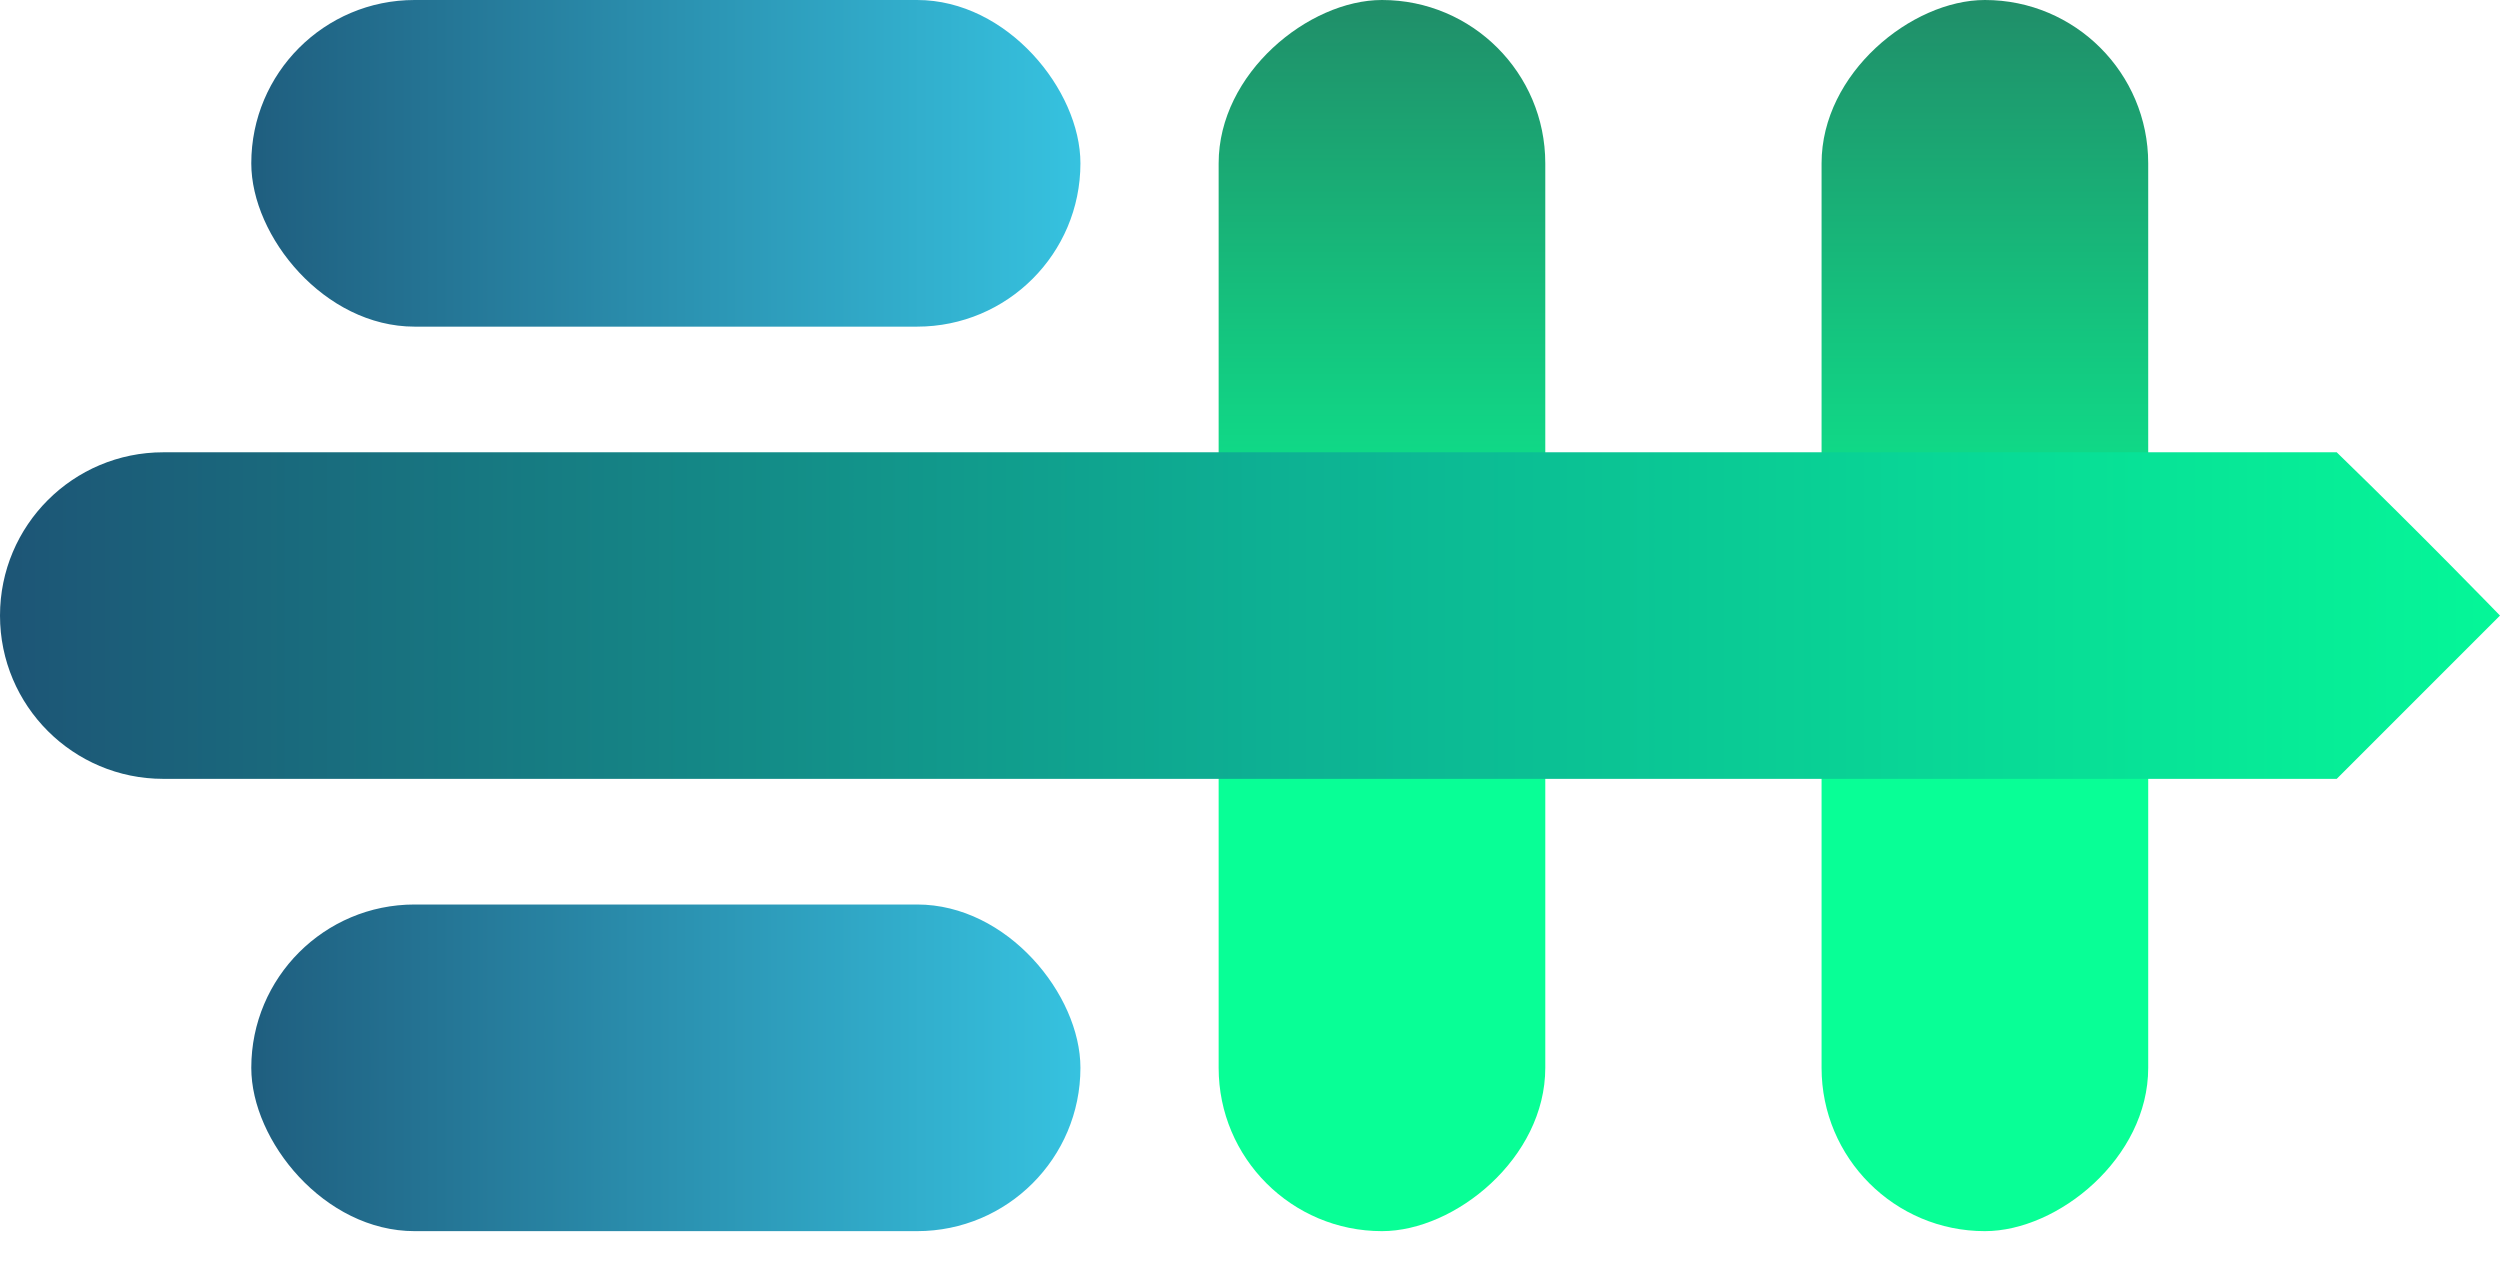
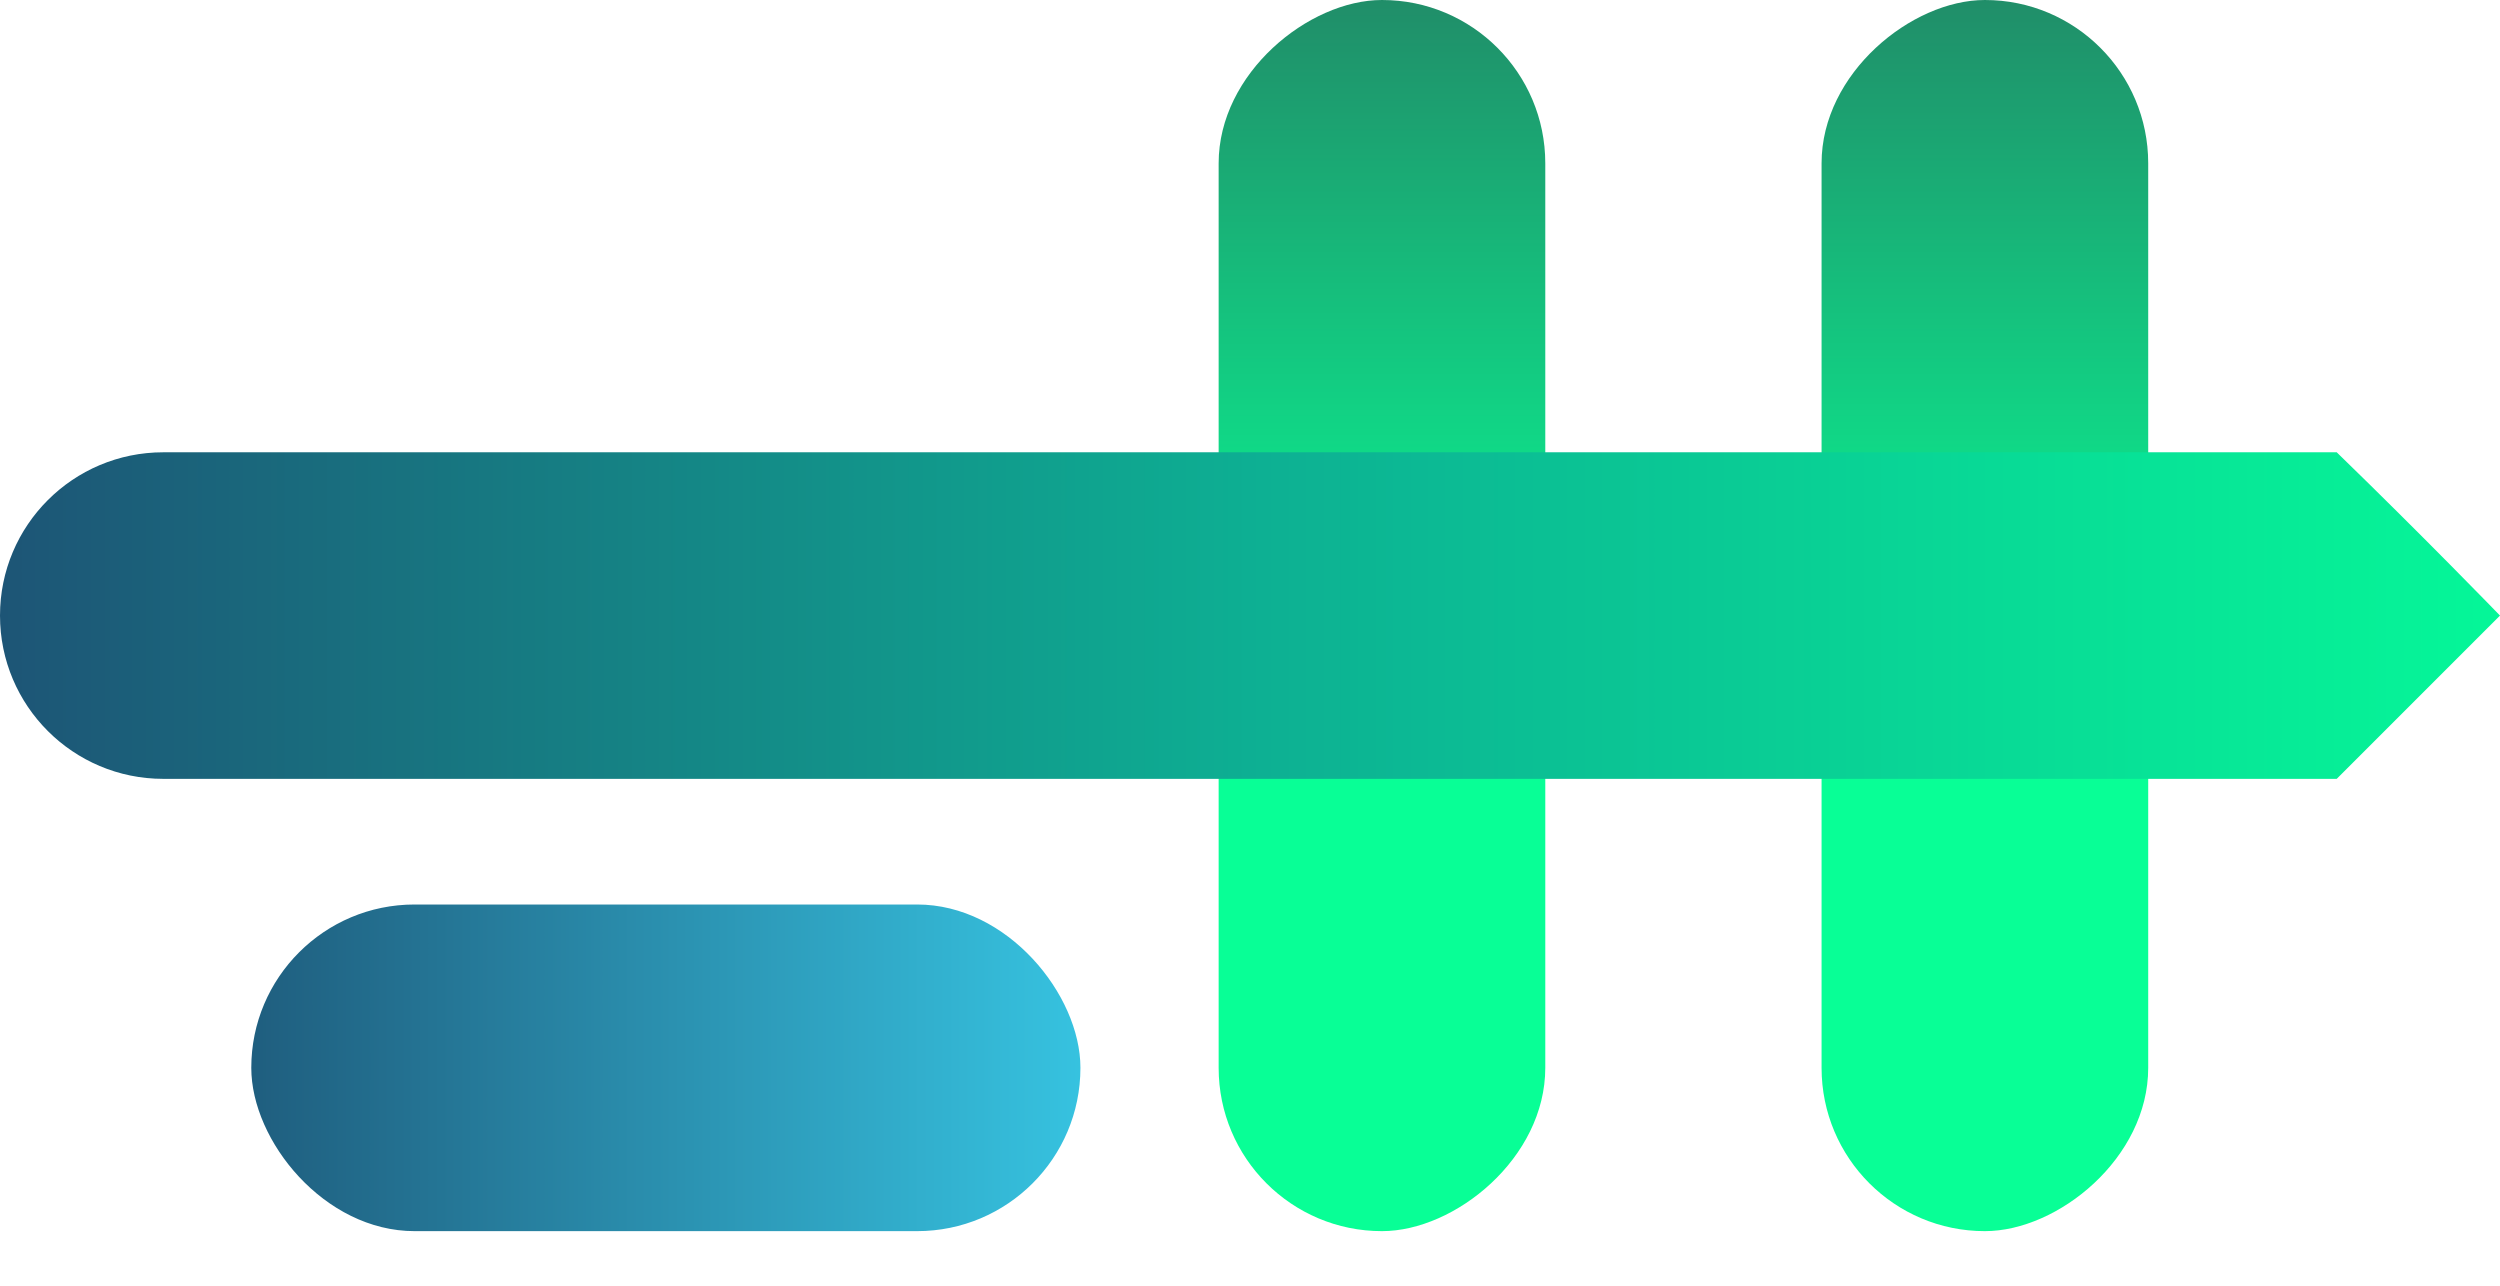
<svg xmlns="http://www.w3.org/2000/svg" width="35" height="18" viewBox="0 0 35 18" fill="none">
-   <rect x="3.518" width="11.608" height="4.573" rx="2.286" fill="url(#paint0_linear_15775_255)" />
  <rect x="3.518" y="12.663" width="11.608" height="4.573" rx="2.286" fill="url(#paint1_linear_15775_255)" />
  <rect x="17.061" y="17.236" width="17.236" height="4.573" rx="2.286" transform="rotate(-90 17.061 17.236)" fill="url(#paint2_linear_15775_255)" />
  <rect x="25.502" y="17.236" width="17.236" height="4.573" rx="2.286" transform="rotate(-90 25.502 17.236)" fill="url(#paint3_linear_15775_255)" />
-   <path d="M0 8.618C0 7.355 1.024 6.332 2.286 6.332H32.714C33.934 7.516 35 8.618 35 8.618C35 8.618 35 8.618 32.714 10.904C31.451 10.904 2.286 10.904 2.286 10.904C1.024 10.904 0 9.881 0 8.618Z" fill="url(#paint4_linear_15775_255)" />
+   <path d="M0 8.618C0 7.355 1.024 6.332 2.286 6.332H32.714C33.934 7.516 35 8.618 35 8.618C35 8.618 35 8.618 32.714 10.904C31.451 10.904 2.286 10.904 2.286 10.904C1.024 10.904 0 9.881 0 8.618" fill="url(#paint4_linear_15775_255)" />
  <defs>
    <linearGradient id="paint0_linear_15775_255" x1="2.457" y1="2.286" x2="16.617" y2="2.286" gradientUnits="userSpaceOnUse">
      <stop stop-color="#1D5576" />
      <stop offset="1" stop-color="#39CFEC" />
    </linearGradient>
    <linearGradient id="paint1_linear_15775_255" x1="2.457" y1="14.95" x2="16.617" y2="14.95" gradientUnits="userSpaceOnUse">
      <stop stop-color="#1D5576" />
      <stop offset="1" stop-color="#39CFEC" />
    </linearGradient>
    <linearGradient id="paint2_linear_15775_255" x1="24.682" y1="19.523" x2="34.297" y2="19.523" gradientUnits="userSpaceOnUse">
      <stop stop-color="#08FF96" />
      <stop offset="1" stop-color="#208E69" />
    </linearGradient>
    <linearGradient id="paint3_linear_15775_255" x1="33.124" y1="19.523" x2="42.739" y2="19.523" gradientUnits="userSpaceOnUse">
      <stop stop-color="#08FF96" />
      <stop offset="1" stop-color="#208E69" />
    </linearGradient>
    <linearGradient id="paint4_linear_15775_255" x1="0" y1="8.618" x2="35" y2="8.618" gradientUnits="userSpaceOnUse">
      <stop stop-color="#1D5576" />
      <stop offset="0.505" stop-color="#0DB093" />
      <stop offset="1" stop-color="#05F798" />
    </linearGradient>
  </defs>
</svg>